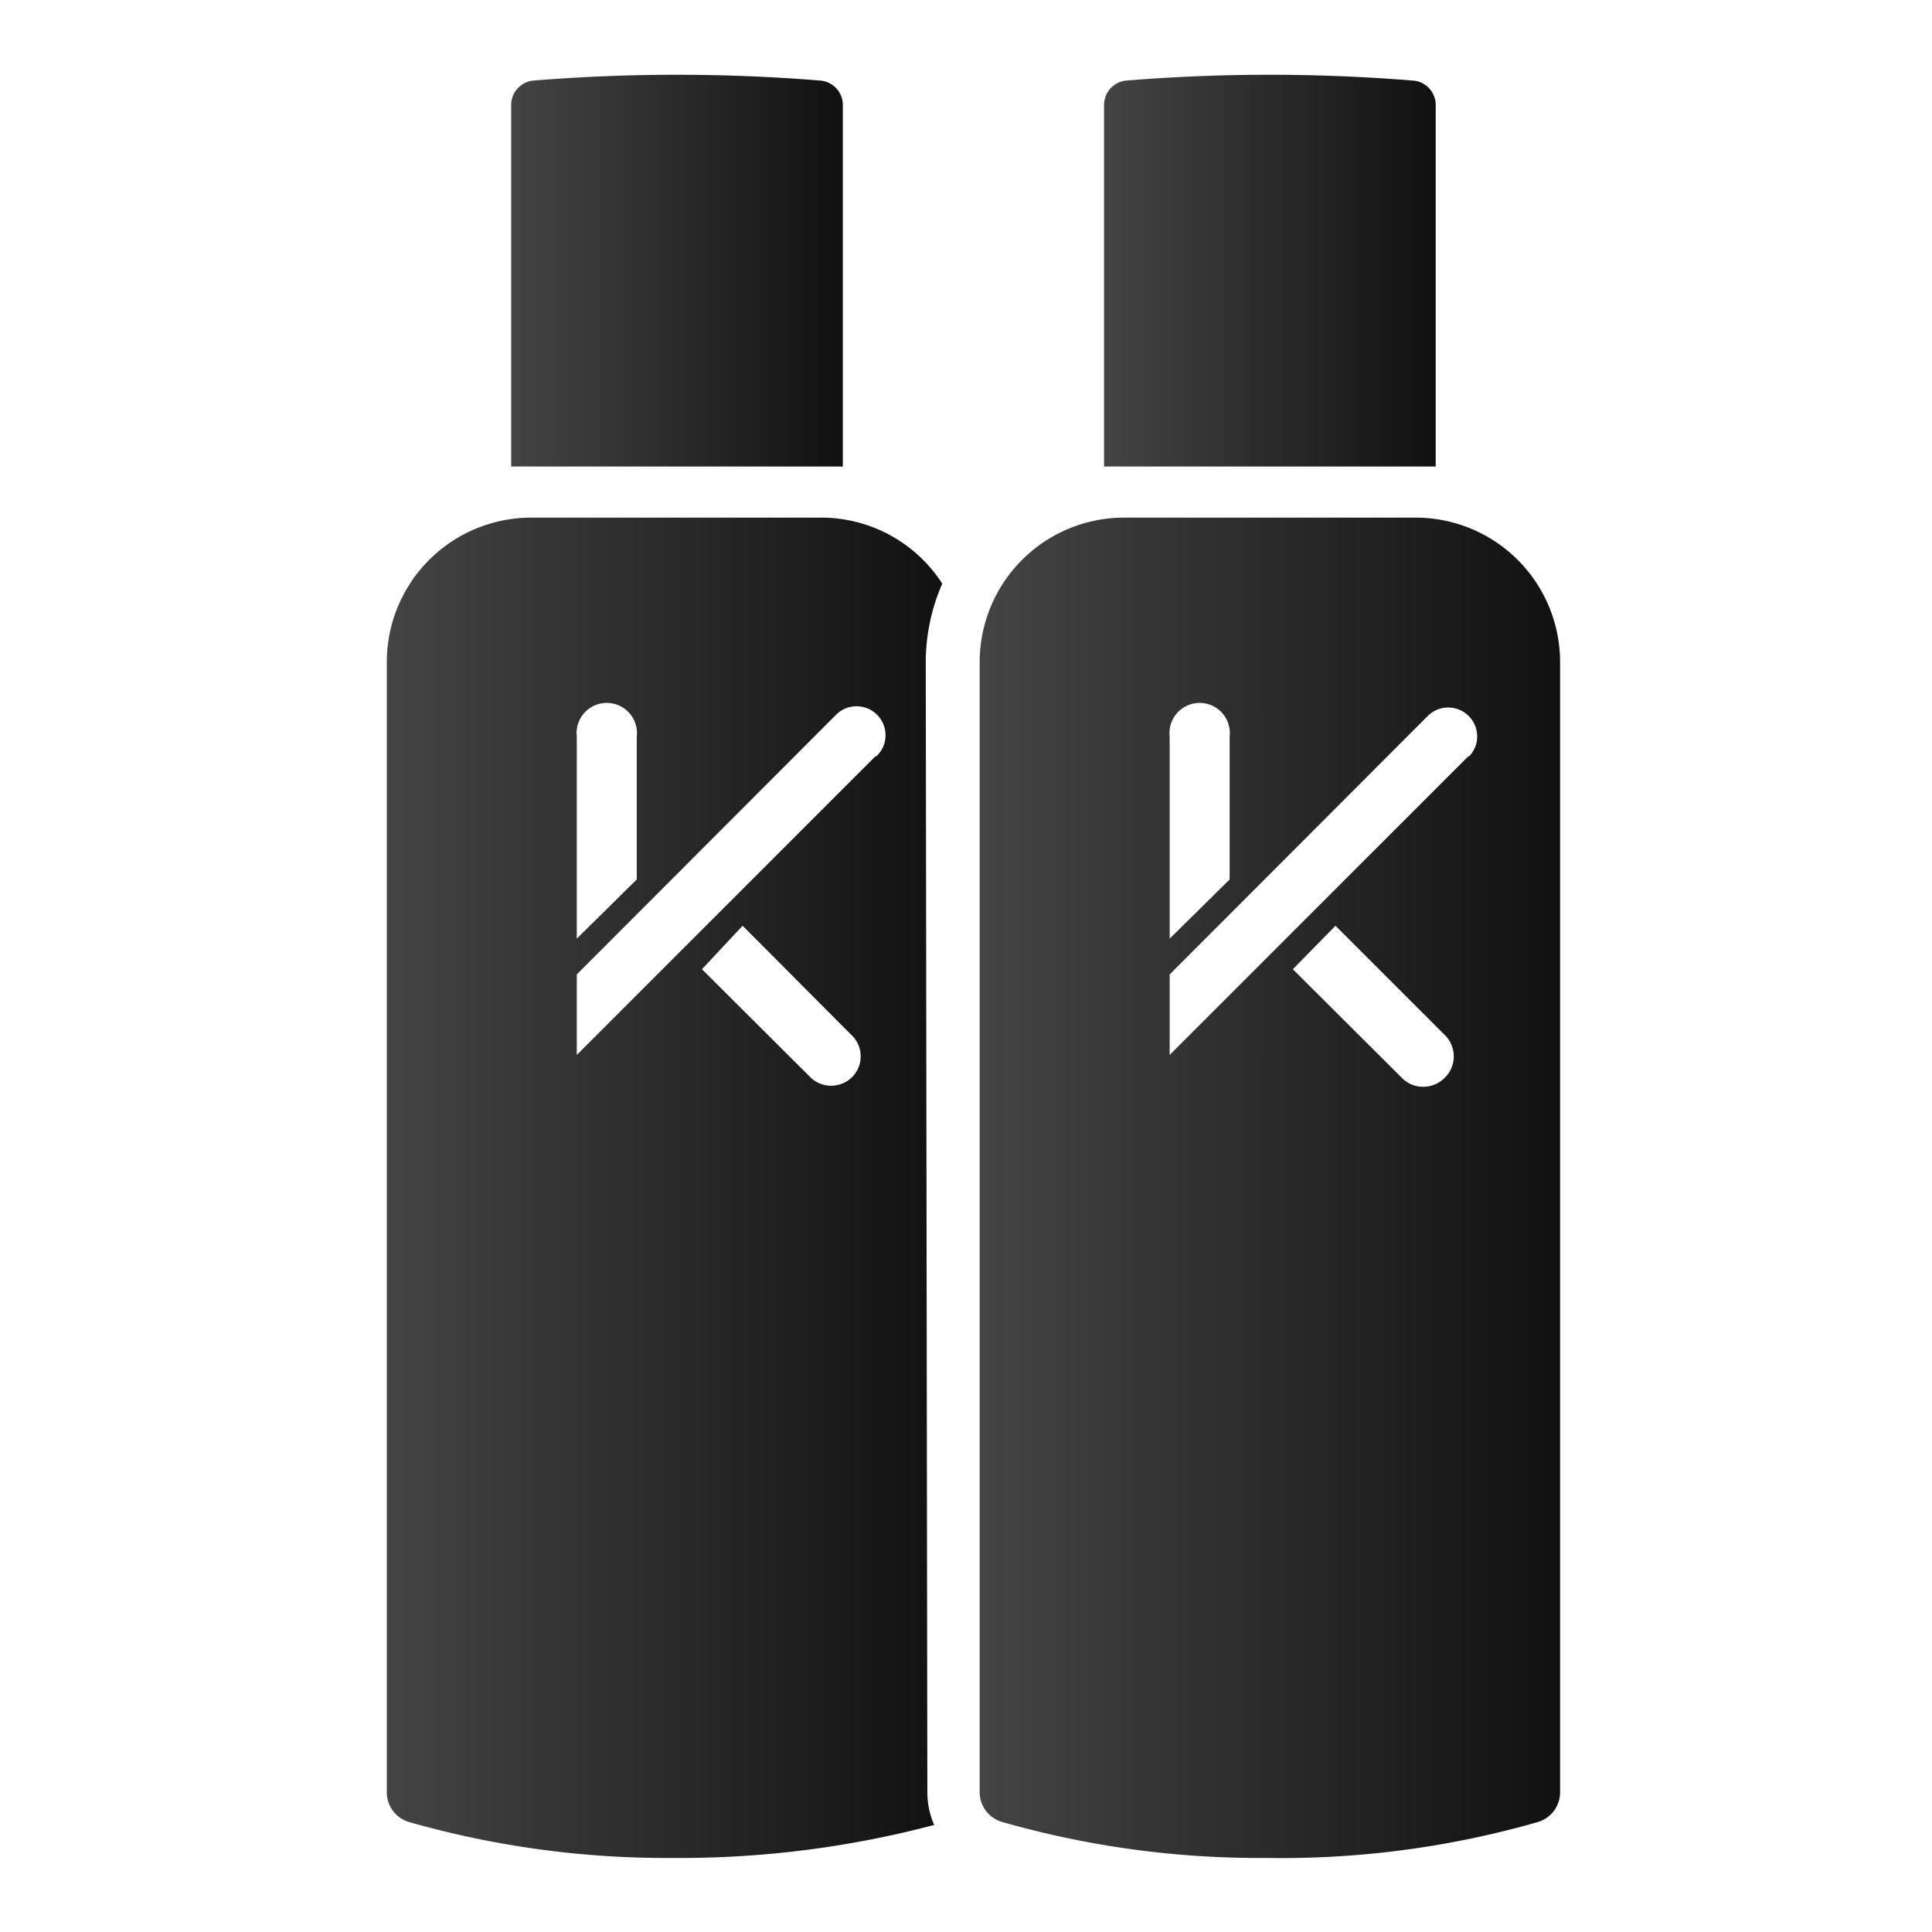
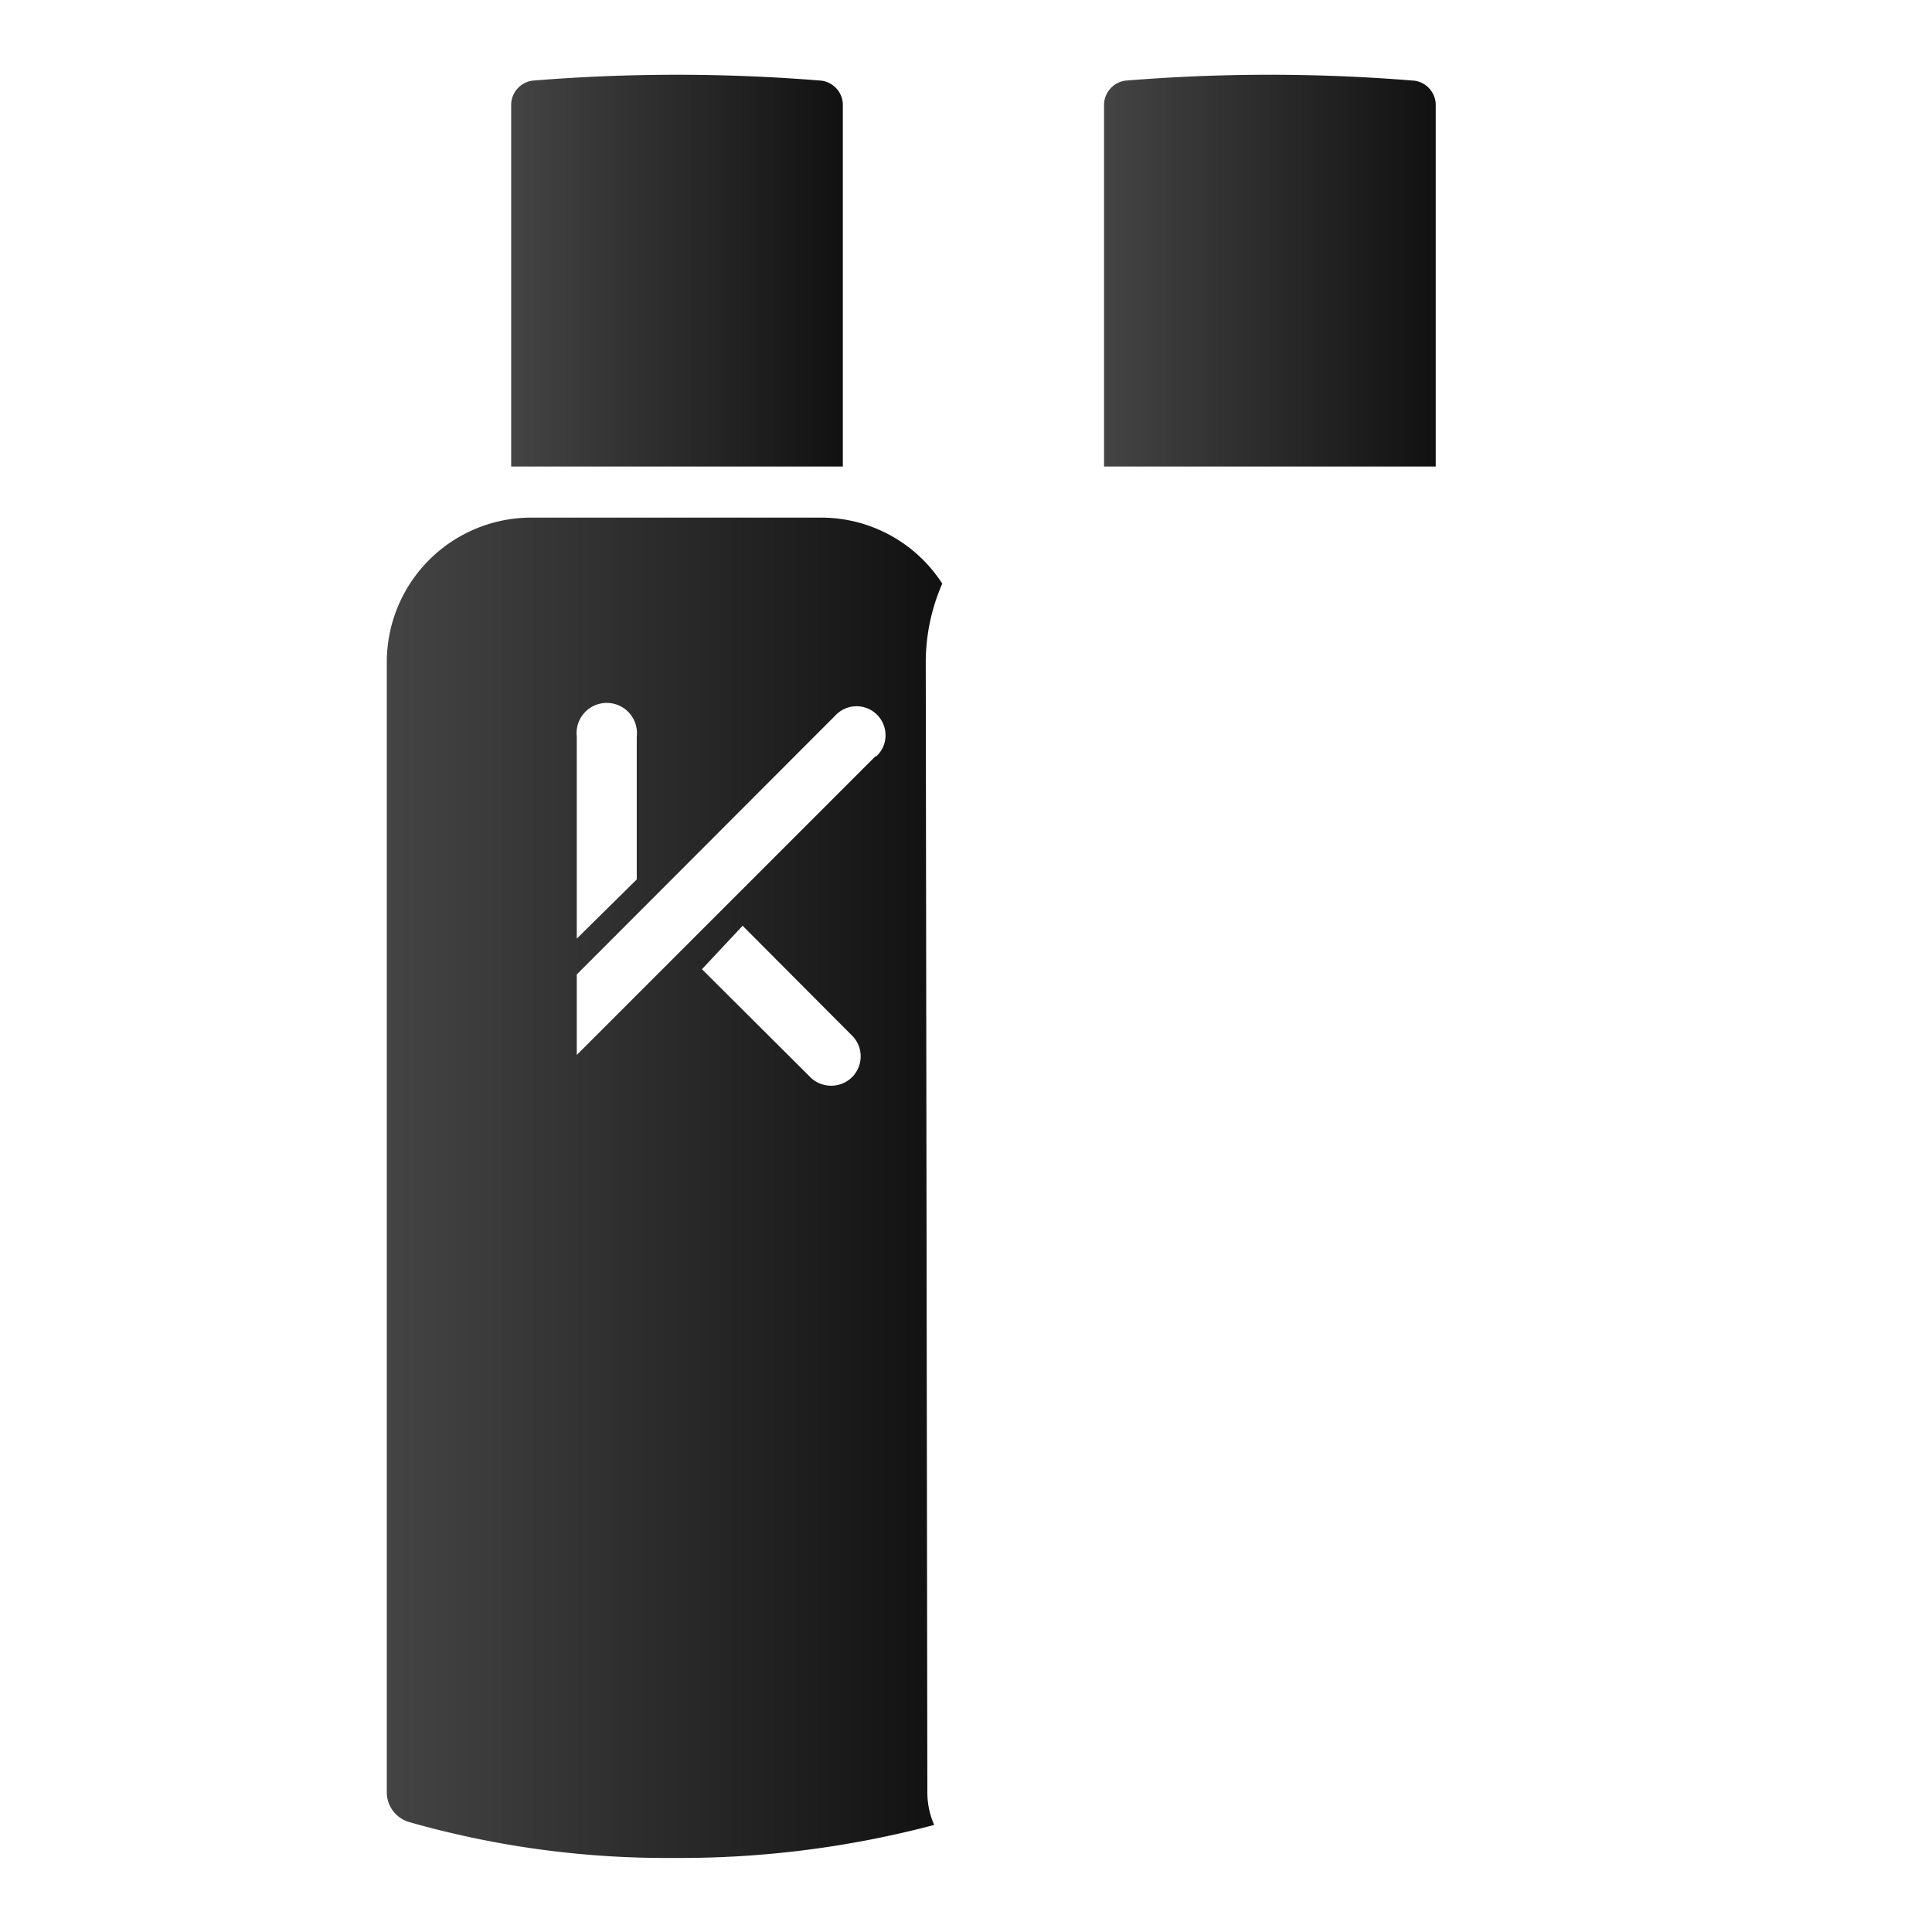
<svg xmlns="http://www.w3.org/2000/svg" xmlns:xlink="http://www.w3.org/1999/xlink" viewBox="0 0 48 48" height="48" width="48">
  <defs>
    <style>.cls-1{fill:none;}.cls-2{fill:url(#linear-gradient);}.cls-3{fill:url(#linear-gradient-2);}.cls-4{fill:url(#linear-gradient-3);}.cls-5{fill:url(#linear-gradient-4);}</style>
    <linearGradient gradientUnits="userSpaceOnUse" y2="29.51" x2="38.76" y1="29.51" x1="24.34" id="linear-gradient">
      <stop stop-color="#444" offset="0" />
      <stop stop-color="#111" offset="1" />
    </linearGradient>
    <linearGradient xlink:href="#linear-gradient" y2="6.7" x2="35.67" y1="6.7" x1="27.43" id="linear-gradient-2" />
    <linearGradient xlink:href="#linear-gradient" y2="29.51" x2="23.45" y1="29.51" x1="9.61" id="linear-gradient-3" />
    <linearGradient xlink:href="#linear-gradient" y2="6.7" x2="20.94" y1="6.7" x1="12.7" id="linear-gradient-4" />
  </defs>
  <title>01_Keratin-Treatment</title>
  <g data-name="Layer 2" id="Layer_2">
    <g data-name="Layer 2" id="Layer_2-2">
      <g data-name="01_Keratin-Treatment" id="_01_Keratin-Treatment">
        <rect height="48" width="48" class="cls-1" />
-         <path d="M35.17,12.86H27.93a3.59,3.59,0,0,0-3.59,3.59V44.52a.77.77,0,0,0,.57.75,23.24,23.24,0,0,0,6.55.89,23.08,23.08,0,0,0,6.74-.89.77.77,0,0,0,.56-.75V16.45A3.59,3.59,0,0,0,35.17,12.86ZM29.06,18.3a.75.75,0,1,1,1.49,0v3.55l-1.49,1.47Zm6.83,8.48a.74.74,0,0,1-.53.22.73.73,0,0,1-.53-.22l-2.71-2.7L33.18,23l2.71,2.71A.74.74,0,0,1,35.89,26.78Zm.6-8-7.43,7.43v-2l6.42-6.43a.72.72,0,0,1,1.22.51A.7.7,0,0,1,36.49,18.8Z" class="cls-2" />
        <path d="M35.67,2.59v9H27.43v-9A.61.61,0,0,1,28,2a44,44,0,0,1,7.08,0A.61.61,0,0,1,35.67,2.59Z" class="cls-3" />
        <path d="M23,16.45a4.9,4.9,0,0,1,.41-1.95,3.58,3.58,0,0,0-3-1.64H13.2a3.59,3.59,0,0,0-3.59,3.59V44.52a.77.77,0,0,0,.56.75,23.32,23.32,0,0,0,6.56.89,24.67,24.67,0,0,0,6.48-.82,2,2,0,0,1-.17-.82ZM14.33,18.3a.75.75,0,1,1,1.49,0v3.55l-1.49,1.47Zm6.82,8.48a.74.74,0,0,1-1,0l-2.71-2.7L18.45,23l2.7,2.71A.73.73,0,0,1,21.15,26.78Zm.61-8-7.43,7.43v-2l6.42-6.43A.72.72,0,0,1,22,18.3.7.7,0,0,1,21.76,18.8Z" class="cls-4" />
        <path d="M20.94,2.59v9H12.7v-9A.61.61,0,0,1,13.27,2a44.17,44.17,0,0,1,7.09,0A.61.61,0,0,1,20.94,2.59Z" class="cls-5" />
      </g>
    </g>
  </g>
</svg>